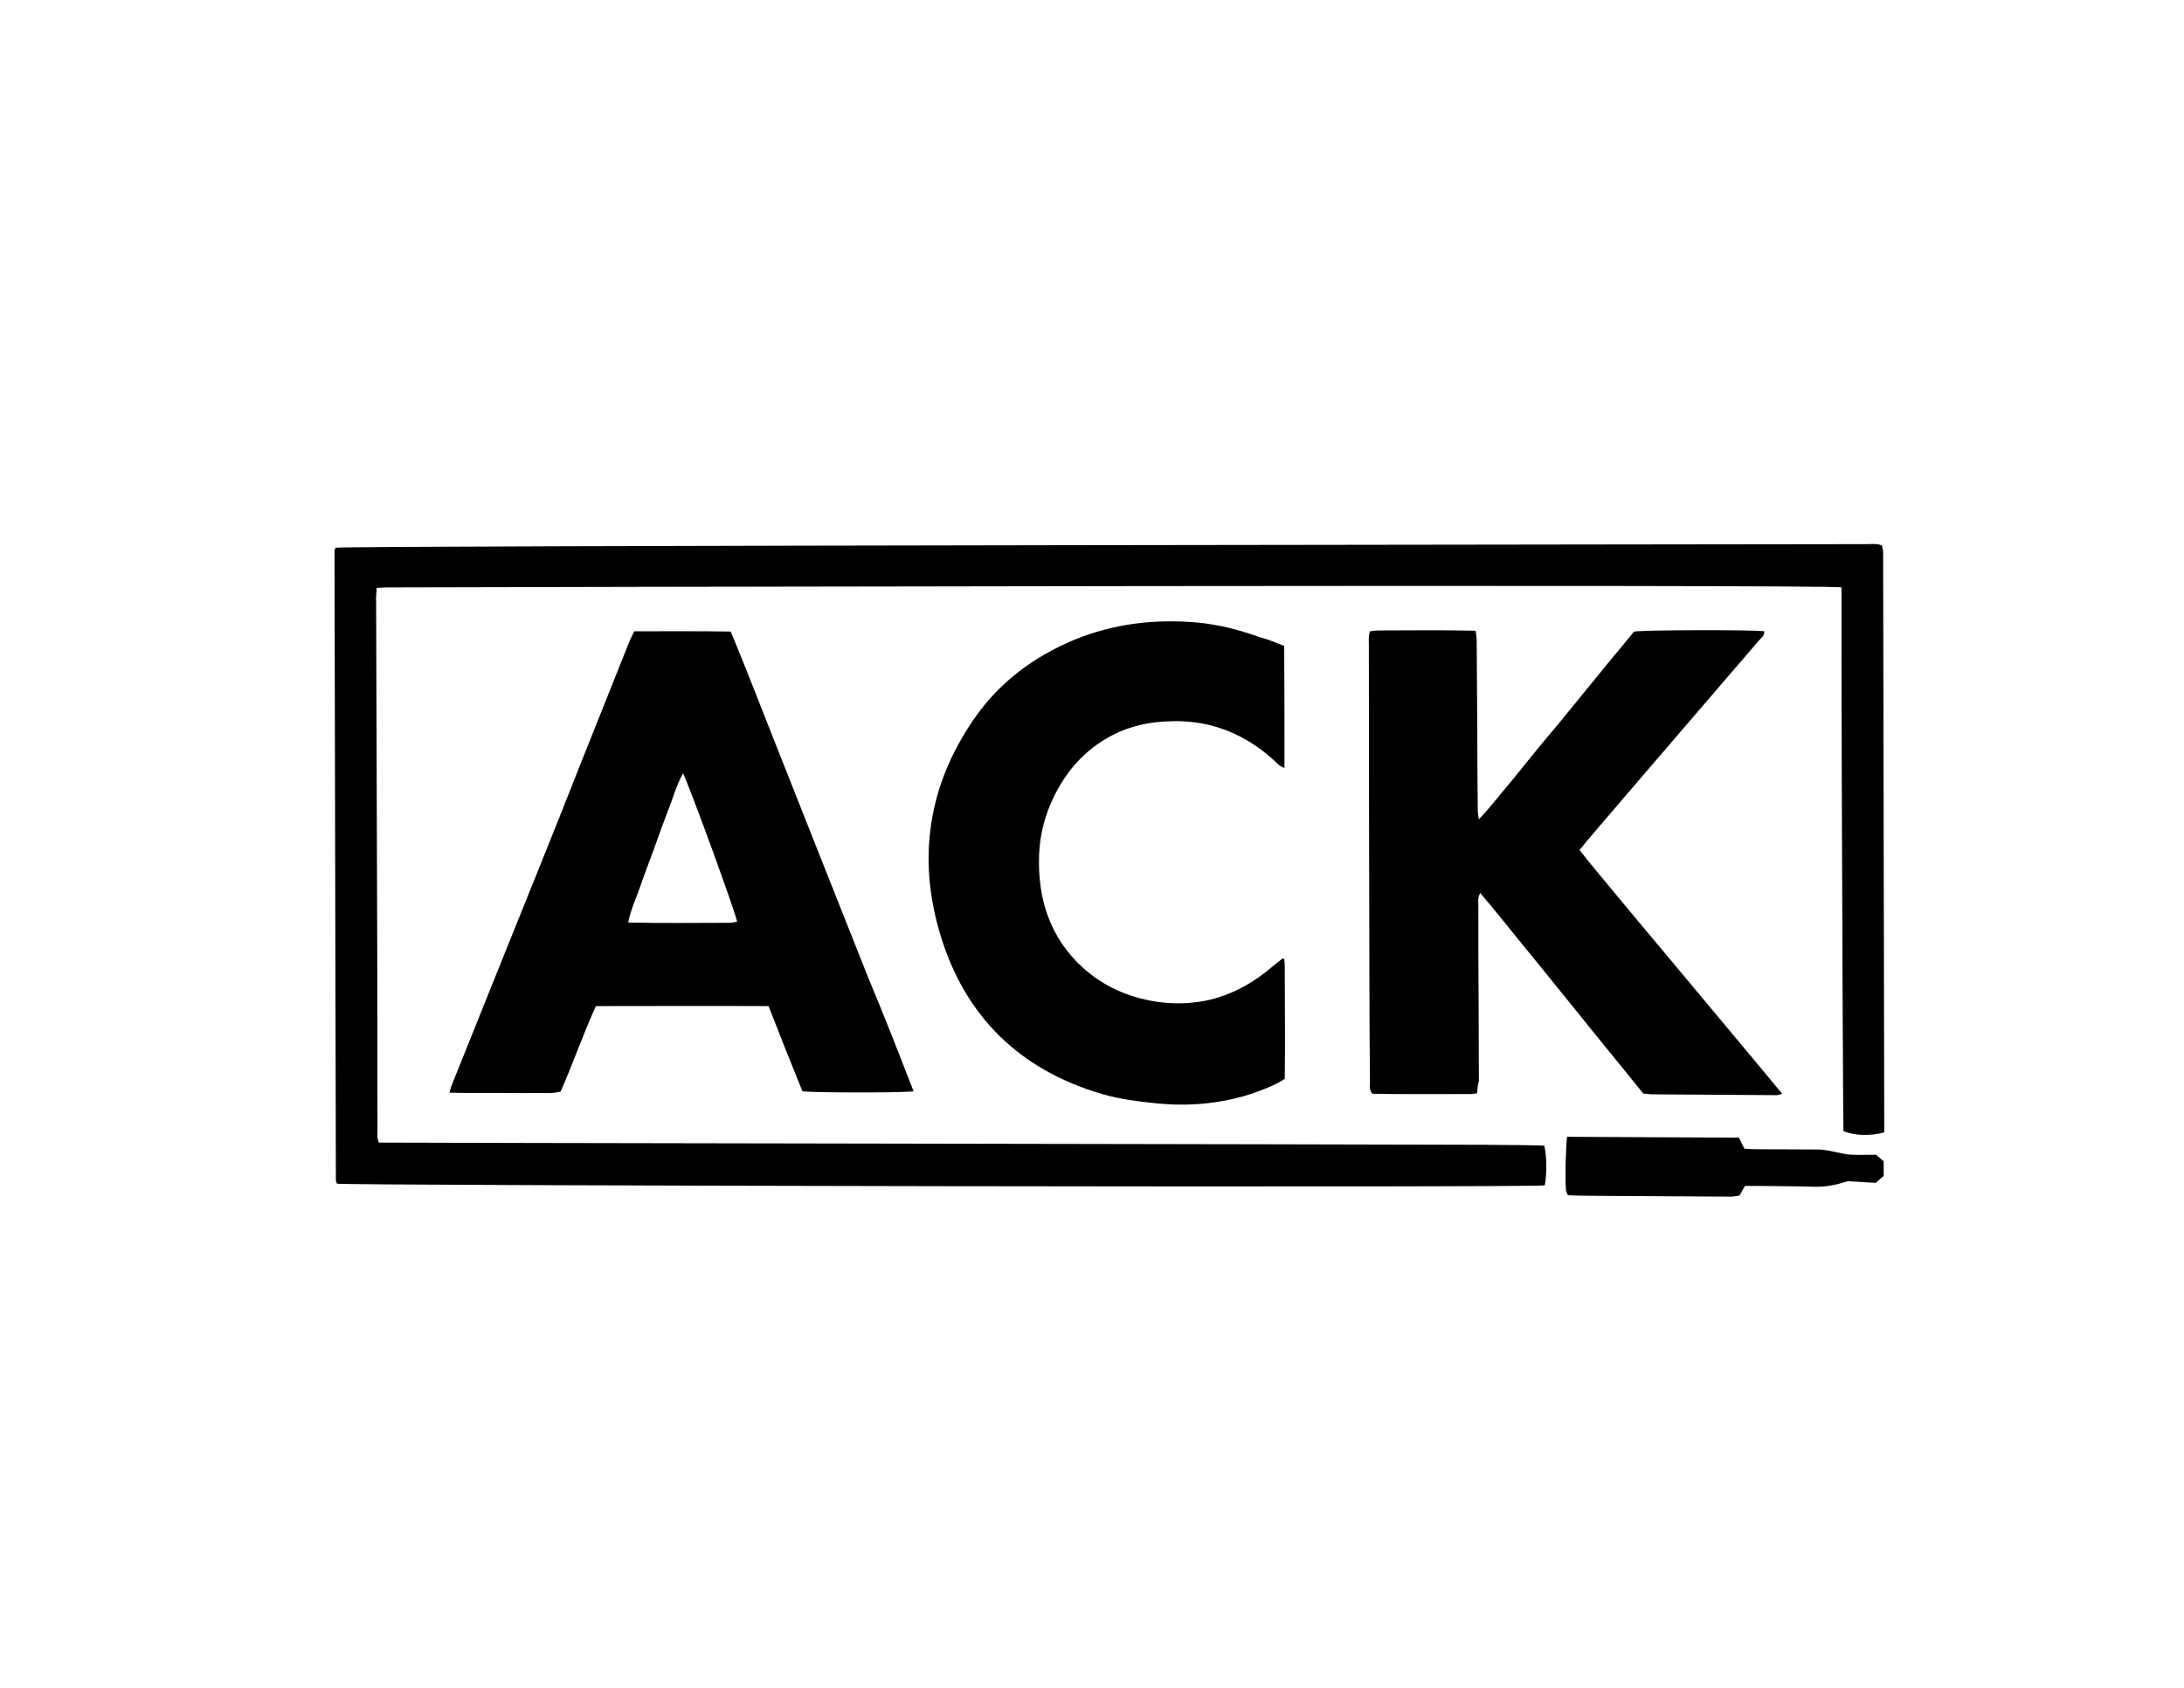
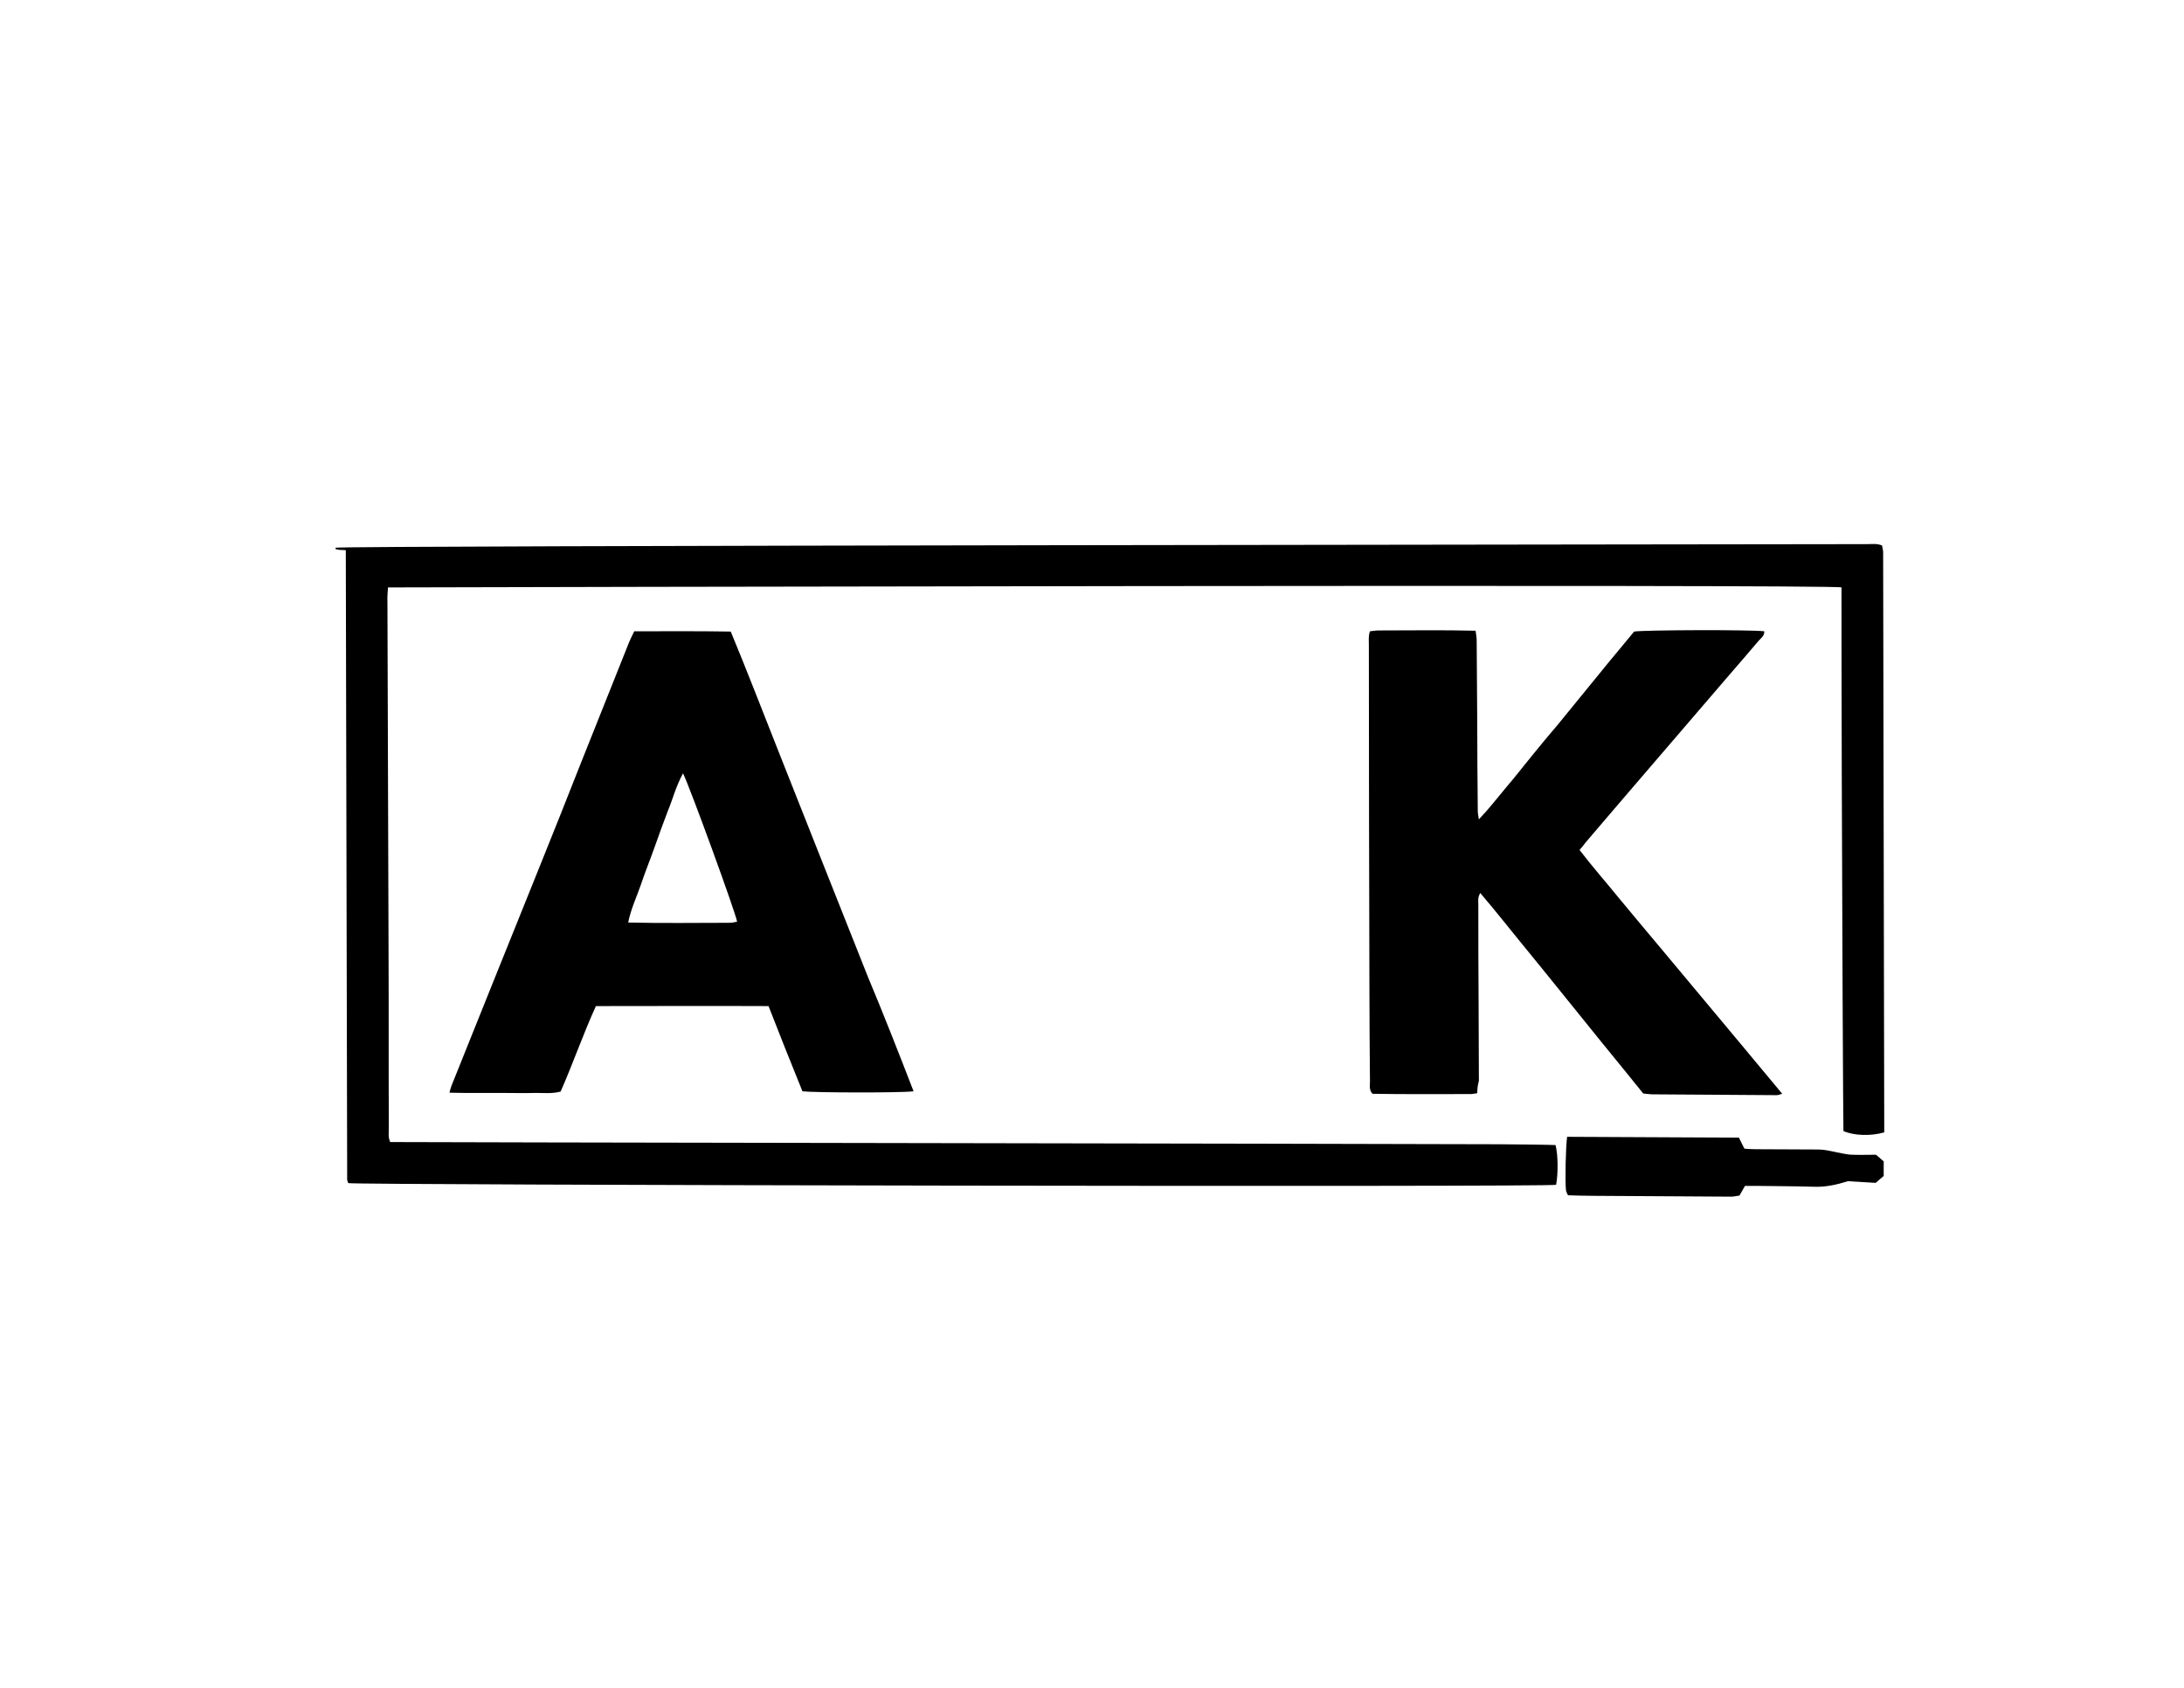
<svg xmlns="http://www.w3.org/2000/svg" version="1.1" id="Layer_1" x="0px" y="0px" viewBox="0 0 792 612" style="enable-background:new 0 0 792 612;" xml:space="preserve">
  <g>
-     <path d="M121.7,198.6c1.7-0.8,514-1.2,555.5-1.3c1.7,0,3.5-0.3,5.3,0.5c0.1,0.8,0.4,1.6,0.4,2.5c0.1,70.1,0.3,140.3,0.4,210.3   c-5,1.4-11,1.2-14.8-0.5c-0.1-1.1-0.5-86.8-0.6-128.4c-0.1-21.5-0.1-67.4-0.1-68.7c-1.7-1.2-498.4-0.1-527.1,0   c-1.3,0-2.6,0.1-4.1,0.2c-0.1,1.8-0.3,3.5-0.2,5.2c0.1,41.7,0.3,83.4,0.4,125.1c0.1,21.9,0,43.9,0.1,65.8c0,1.6-0.3,3.2,0.5,5   c1.3,0.1,351.5,0.6,401.6,0.8c5.8,0,19.9,0.2,21,0.3c0.9,3.4,1,10.3,0.2,14.4c-1.4,0.9-436.2,0.1-438-0.6c-0.2-0.5-0.4-0.9-0.4-1.3   c-0.2-76.1-0.3-152.1-0.5-228.2C121.3,199.4,121.6,199,121.7,198.6z" />
+     <path d="M121.7,198.6c1.7-0.8,514-1.2,555.5-1.3c1.7,0,3.5-0.3,5.3,0.5c0.1,0.8,0.4,1.6,0.4,2.5c0.1,70.1,0.3,140.3,0.4,210.3   c-5,1.4-11,1.2-14.8-0.5c-0.1-1.1-0.5-86.8-0.6-128.4c-0.1-21.5-0.1-67.4-0.1-68.7c-1.7-1.2-498.4-0.1-527.1,0   c-0.1,1.8-0.3,3.5-0.2,5.2c0.1,41.7,0.3,83.4,0.4,125.1c0.1,21.9,0,43.9,0.1,65.8c0,1.6-0.3,3.2,0.5,5   c1.3,0.1,351.5,0.6,401.6,0.8c5.8,0,19.9,0.2,21,0.3c0.9,3.4,1,10.3,0.2,14.4c-1.4,0.9-436.2,0.1-438-0.6c-0.2-0.5-0.4-0.9-0.4-1.3   c-0.2-76.1-0.3-152.1-0.5-228.2C121.3,199.4,121.6,199,121.7,198.6z" />
    <path d="M535.7,396.4c-1,0.1-1.6,0.3-2.3,0.3c-12,0-23.9,0.1-35.7-0.1c-1.3-1.5-0.9-3-0.9-4.4c-0.1-11.7-0.2-23.4-0.2-35.1   c-0.1-41.1-0.2-82.3-0.2-123.4c0-1.6-0.2-3.1,0.4-4.8c1-0.1,2-0.3,3-0.3c11.7,0,23.3-0.2,35.3,0.1c0.2,1.4,0.4,2.4,0.4,3.5   c0.1,9.8,0.1,19.6,0.2,29.4c0,10.8,0.1,21.6,0.2,32.5c0,0.8,0.2,1.6,0.4,3c3.8-4,6.7-7.8,9.8-11.5c3.2-3.7,6.2-7.6,9.3-11.4   c3.1-3.8,6.2-7.6,9.4-11.3c3.1-3.8,6.2-7.6,9.3-11.4c3.1-3.8,6.2-7.6,9.3-11.4c3.1-3.8,6.3-7.5,9.2-11.1c3.9-0.6,42.4-0.7,47.2-0.1   c0.1,1.6-1.2,2.5-2.1,3.5c-3.6,4.3-7.3,8.5-11,12.8c-13,15.1-25.9,30.2-38.9,45.3c-4.3,5-8.6,10.1-12.9,15.1   c-0.6,0.8-1.2,1.6-2.1,2.6c4.7,6.1,9.7,11.8,14.5,17.7c4.9,5.9,9.8,11.8,14.7,17.6c4.9,5.9,9.8,11.7,14.7,17.6   c4.9,5.9,9.8,11.7,14.7,17.6c4.9,5.9,9.7,11.7,14.9,17.9c-0.9,0.2-1.4,0.5-1.9,0.5c-15-0.1-30-0.2-45-0.3c-1.1,0-2.3-0.2-3.5-0.3   c-4.9-6.1-9.8-12.1-14.7-18.1c-4.9-6.1-9.8-12.1-14.7-18.2c-4.9-6.1-9.8-12.1-14.7-18.1c-4.9-6-9.7-12.1-15-18.3   c-1,1.7-0.7,2.9-0.7,4.1c0,12,0,24,0.1,35.9c0,9.4,0.1,18.8,0.1,28.1C535.9,393.4,535.7,394.8,535.7,396.4z" />
    <path d="M331.3,395.7c-4.8,0.6-36.4,0.5-40.3,0c-2-5-4.1-10.2-6.2-15.4c-2-5.1-4-10.2-6.1-15.5c-20.9-0.1-41.6,0-62.6,0   c-4.7,10.3-8.3,20.8-12.8,31c-3.4,0.9-6.7,0.4-10,0.5c-3.3,0.1-6.6,0-10,0c-3.3,0-6.6,0-10,0c-3.3,0-6.6,0-10.3-0.1   c0.3-1.2,0.5-2,0.8-2.7c4.8-12,9.7-24.1,14.5-36.1c5.6-13.9,11.2-27.8,16.8-41.7c5.3-13.1,10.5-26.2,15.7-39.4   c5.7-14.2,11.3-28.4,17-42.6c0.6-1.6,1.4-3.1,2.2-4.8c11.7,0,23.2-0.1,35,0.1c5.8,14,11.2,28,16.7,41.9   c5.5,13.8,10.9,27.6,16.4,41.4c5.5,13.9,11.1,27.9,16.6,41.8C320.4,367.7,325.8,381.5,331.3,395.7z M247.7,280.4   c-2.6,4.7-3.7,9.3-5.5,13.6c-1.7,4.4-3.3,8.9-4.9,13.4c-1.6,4.5-3.4,8.9-4.9,13.4c-1.5,4.4-3.6,8.7-4.6,13.7   c12.4,0.3,24.5,0.1,36.6,0.1c1,0,2-0.2,2.9-0.4C266.8,331,250.4,286,247.7,280.4z" />
-     <path d="M465.7,234.2c0.1,14.7,0.1,29.3,0.1,44.3c-0.9-0.5-1.6-0.7-2-1.1c-3.6-3.5-7.6-6.7-12-9.2c-8.2-4.7-17-6.9-26.5-6.7   c-8.4,0.1-16.3,1.8-23.6,6c-9.8,5.6-16.4,13.9-20.8,24.2c-2.5,5.9-3.9,12.2-4.1,18.5c-0.5,15.7,3.9,29.7,15.8,40.6   c7.6,6.9,16.6,10.8,26.7,12.4c5.9,0.9,11.8,0.8,17.6-0.3c9.6-1.9,17.8-6.6,25.1-12.9c1-0.8,2-1.6,3-2.4c0.1-0.1,0.3,0,0.7,0.1   c0.1,0.8,0.2,1.6,0.2,2.4c0,13.7,0.2,27.4,0,41.1c-4,2.5-8.2,4.1-12.4,5.5c-11,3.5-22.2,4.5-33.8,3.4c-6.8-0.7-13.5-1.5-20-3.4   c-30.1-8.8-49.9-28.3-58.8-58.1c-8.2-27.5-4.3-53.7,12.1-77.6c9.2-13.5,21.8-22.9,36.8-29.1c14.2-5.8,29-7.5,44.1-6.2   c7.9,0.7,15.6,2.7,23.1,5.4C459.8,231.8,462.6,233,465.7,234.2z" />
    <path d="M568.3,412.2c20.9,0.1,41.6,0.2,62.3,0.3c0.7,1.5,1.3,2.6,2,4c1.3,0.1,2.7,0.2,4.1,0.2c7.5,0,15,0.1,22.5,0.1   c3.2,0,6.2,1,9.3,1.5c1.1,0.2,2.2,0.4,3.3,0.4c2.7,0.1,5.5,0,8.5,0c0.8,0.6,1.7,1.5,2.8,2.4c0,1.6,0,3.1,0,5.3   c-0.7,0.6-1.7,1.4-2.9,2.5c-3.2-0.2-6.7-0.4-10.1-0.6c-4.1,1.3-8.2,2.2-12.6,2c-6.8-0.2-13.5-0.2-20.3-0.3c-1.4,0-2.9,0-4.4,0   c-0.7,1.2-1.3,2.3-2,3.5c-1,0.1-2,0.4-2.9,0.4c-16.7-0.1-33.4-0.2-50.2-0.3c-3,0-6-0.1-9.1-0.2c-0.3-0.7-0.6-1.2-0.7-1.7   C567.5,428.5,567.8,415.3,568.3,412.2z" />
  </g>
</svg>